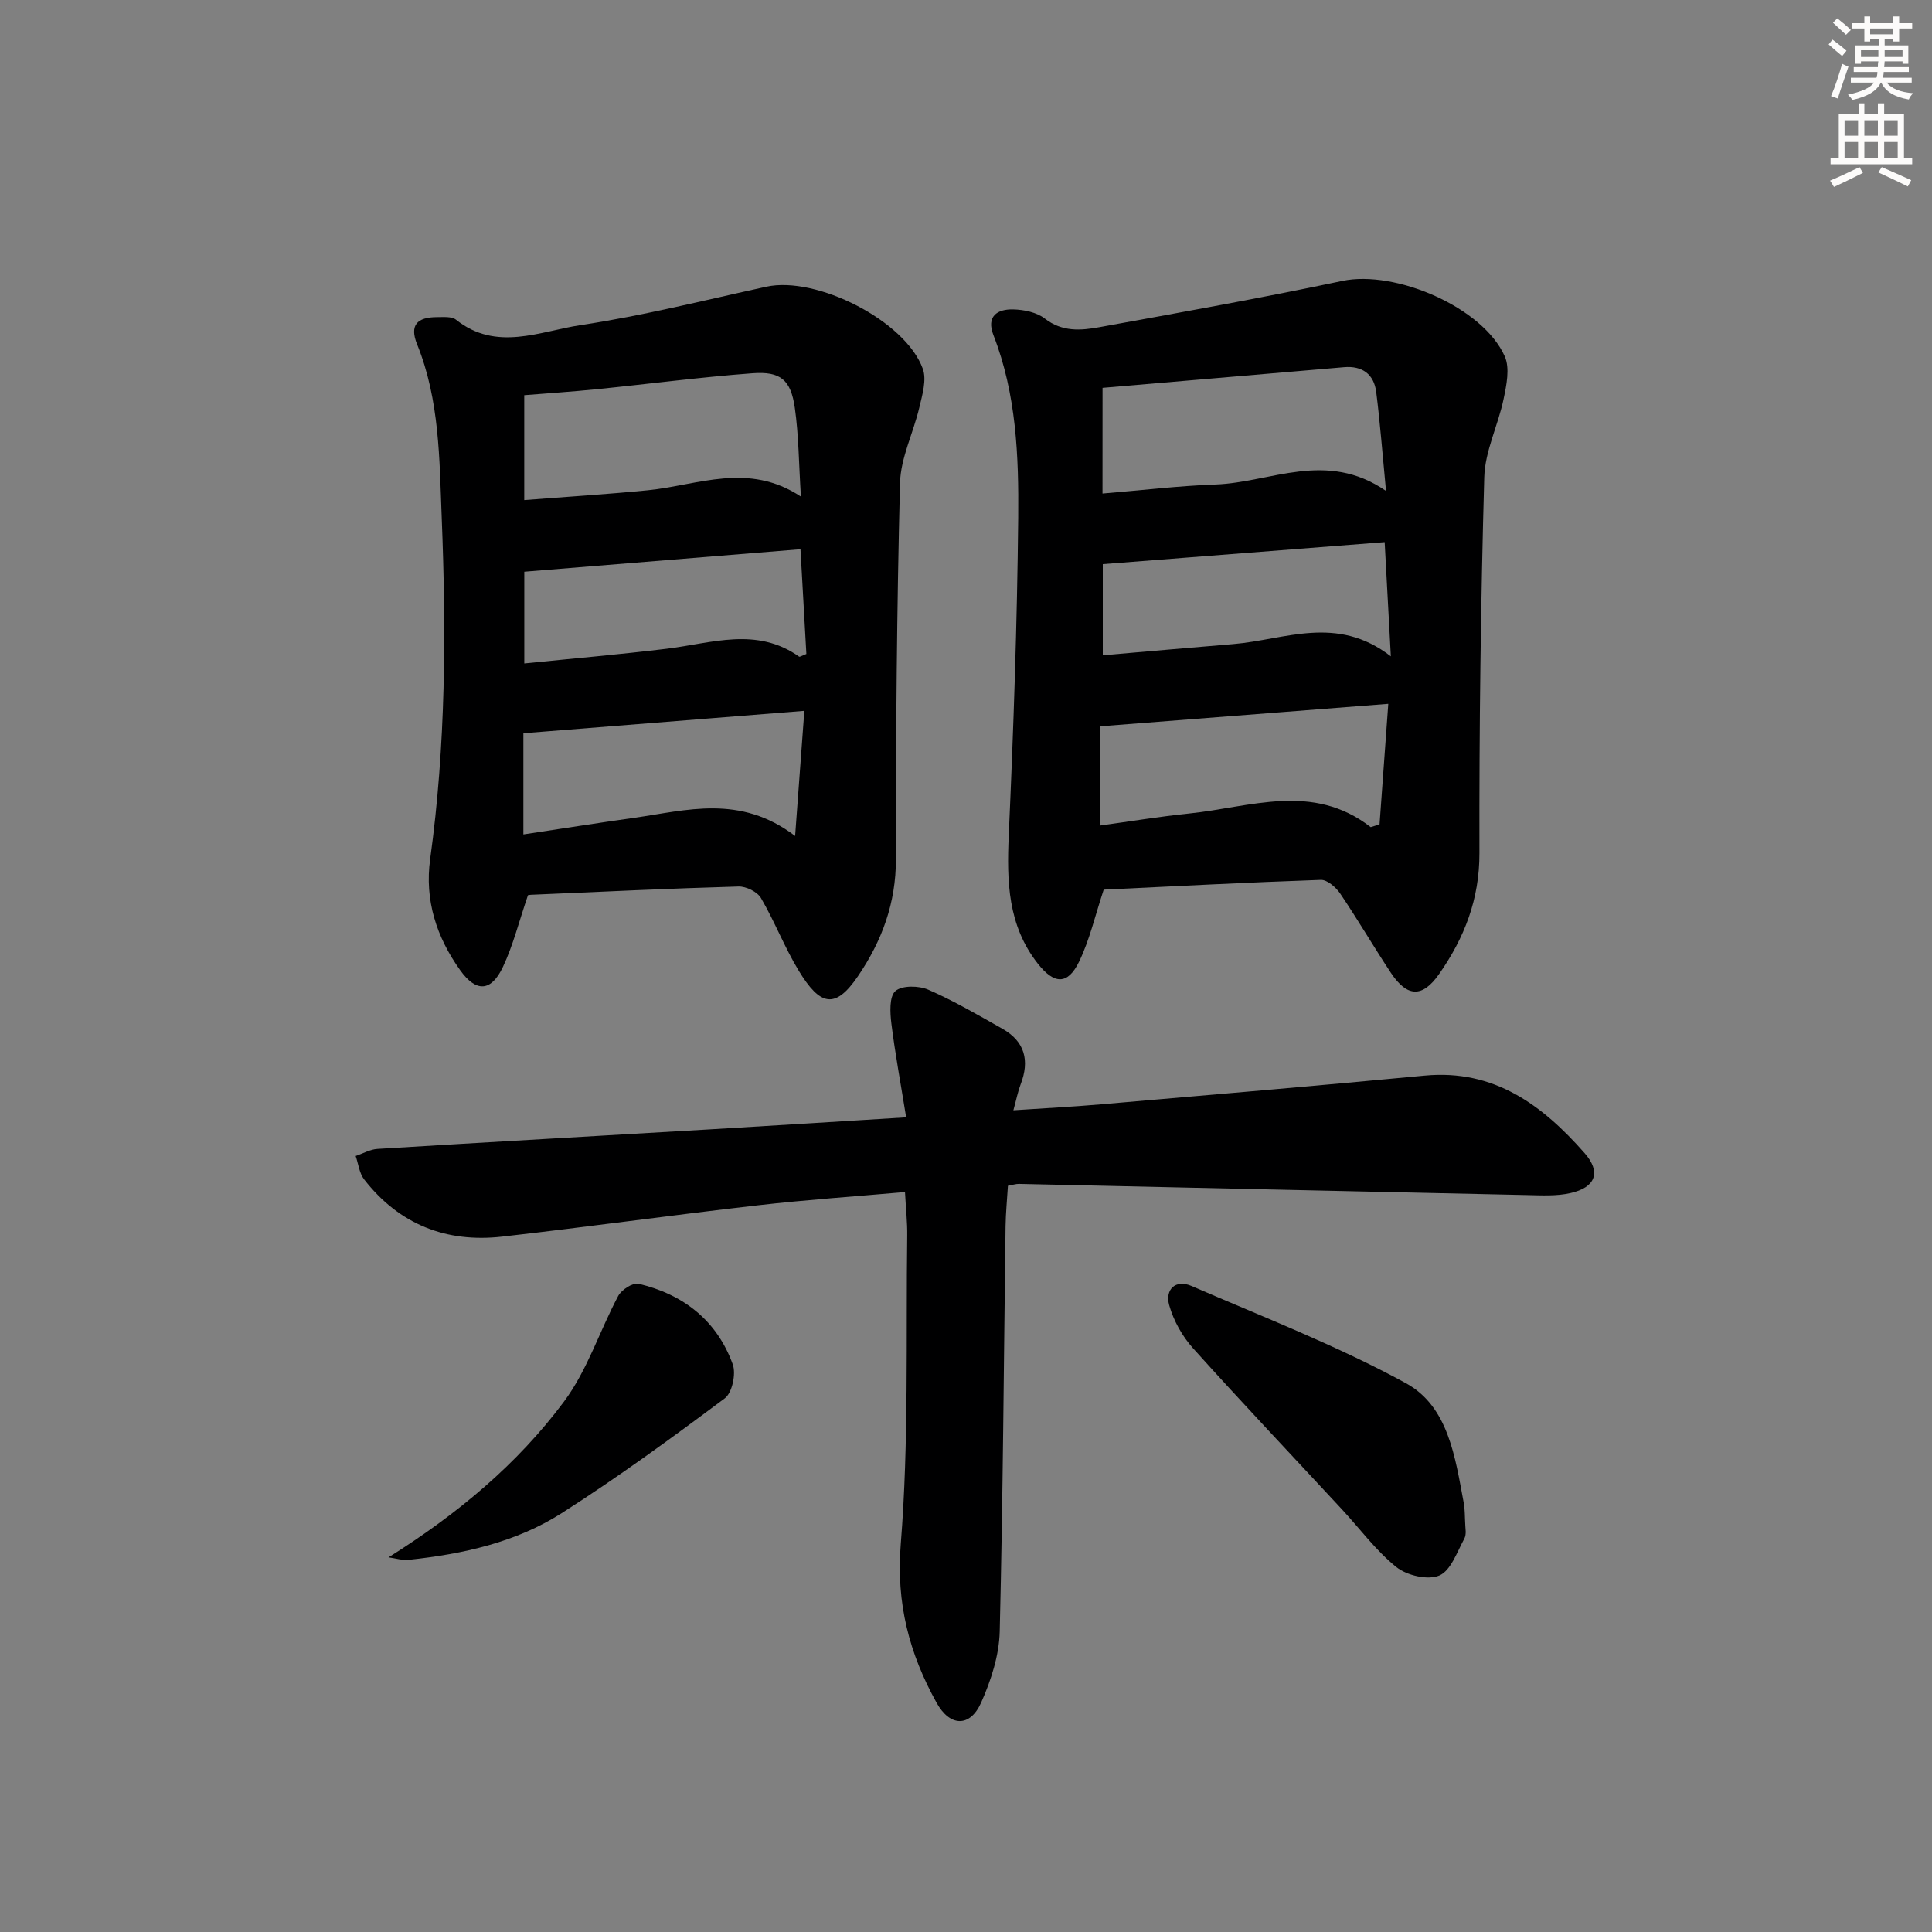
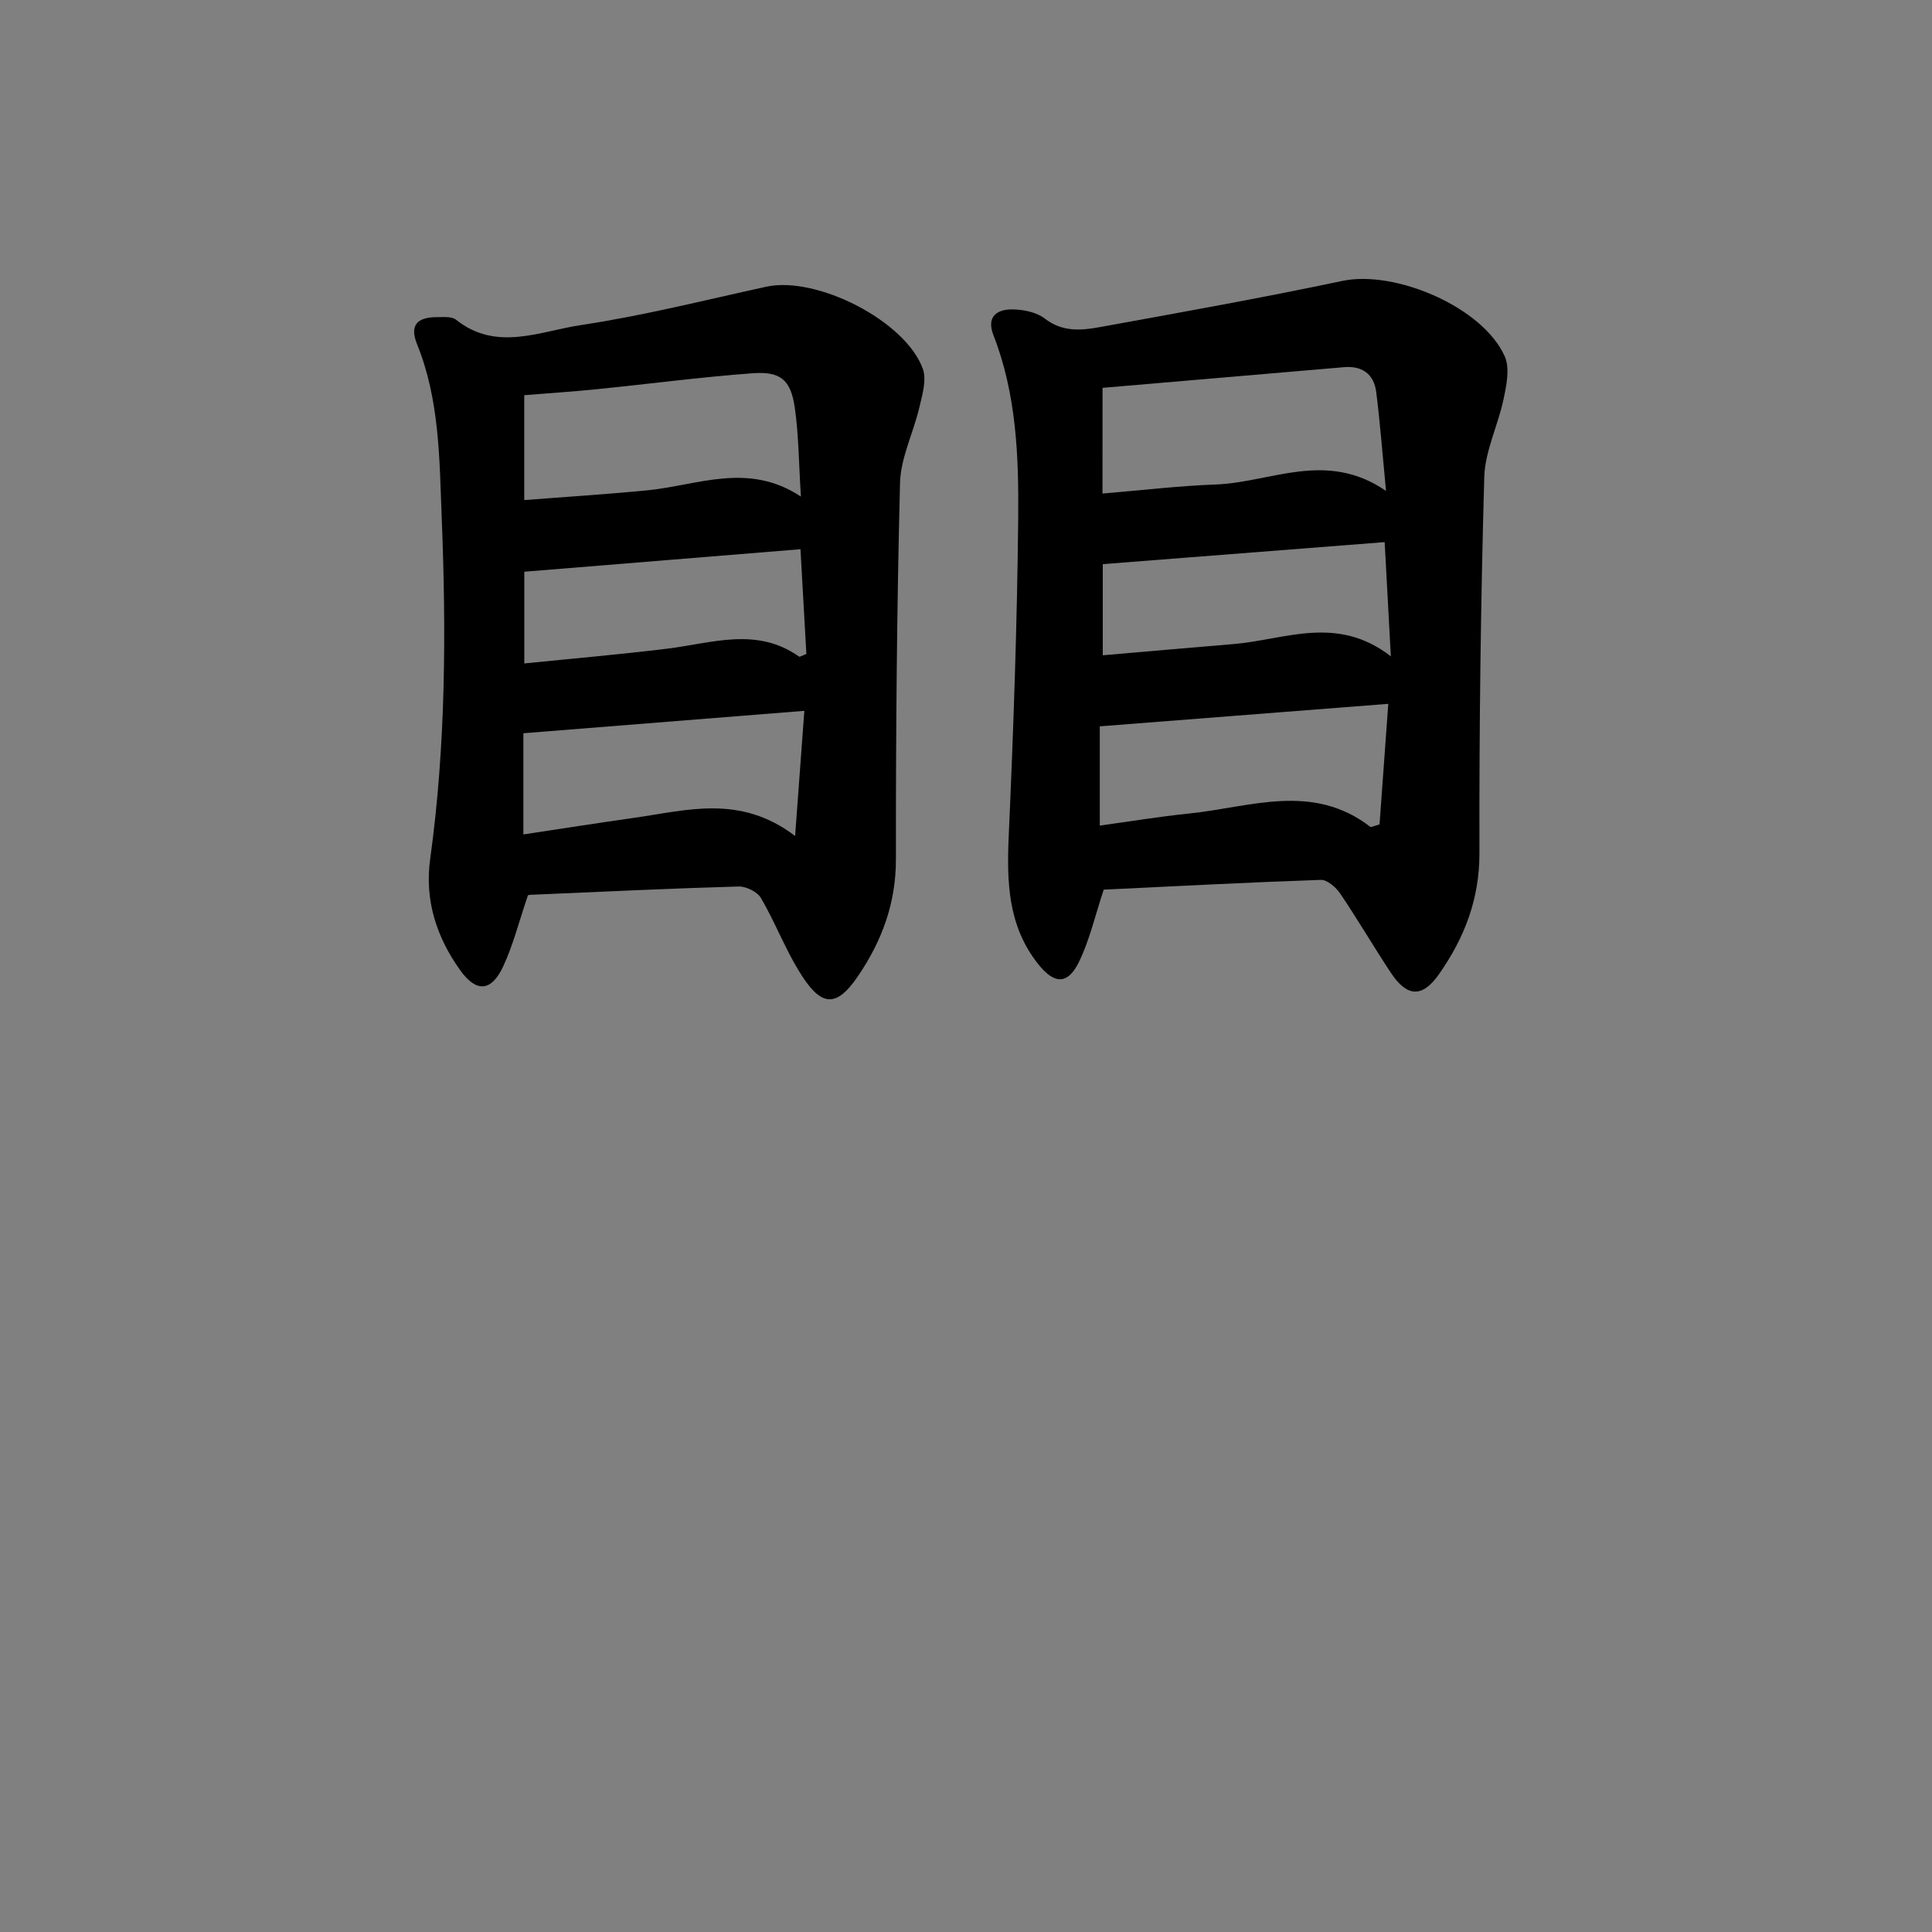
<svg xmlns="http://www.w3.org/2000/svg" enable-background="new 0 0 400 400" viewBox="0 0 400 400">
  <rect x="0" y="0" width="400" height="400" fill="#808080" stroke="none" />
  <g fill="#000001">
-     <path d="m228.51 184.19c-1.78 5.37-2.91 10.4-5.1 14.92-2.36 4.86-5.17 4.7-8.55.39-6.22-7.91-6.43-17-6.01-26.53.98-21.92 1.74-43.85 1.96-65.79.12-12.76-.38-25.61-5.13-37.79-1.51-3.88.76-5.41 4.08-5.33 2.23.05 4.88.59 6.56 1.9 3.59 2.79 7.46 2.48 11.29 1.78 16.8-3.05 33.61-6.05 50.31-9.58 10.94-2.31 29.12 5.44 33.63 15.64 1.08 2.45.35 5.95-.25 8.82-1.13 5.44-3.85 10.75-4 16.17-.73 25.94-1.06 51.9-1 77.85.02 9.52-3.11 17.54-8.36 25.04-3.44 4.91-6.6 4.82-9.98-.28-3.58-5.41-6.85-11.02-10.48-16.39-.88-1.3-2.69-2.88-4.01-2.84-15.23.52-30.46 1.33-44.96 2.02zm-.25-82.01c8.01-.66 15.71-1.59 23.43-1.87 11.43-.42 22.87-7.19 35.27 1.33-.75-7.8-1.23-14.16-2.03-20.48-.47-3.68-2.88-5.47-6.66-5.14-16.62 1.42-33.24 2.85-50 4.28-.01 7.37-.01 14.27-.01 21.88zm55.53 69.07 1.83-.57c.59-8.09 1.17-16.18 1.81-24.96-20.55 1.6-39.99 3.12-59.73 4.66v20.55c6.39-.88 12.42-1.88 18.49-2.5 12.65-1.29 25.58-6.52 37.6 2.82zm-55.47-54.45v18.87c9.24-.79 18.13-1.59 27.02-2.32 10.63-.87 21.42-6.16 32.62 2.54-.48-8.84-.87-16.15-1.28-23.65-19.69 1.54-38.83 3.04-58.36 4.56z" />
+     <path d="m228.51 184.19c-1.78 5.37-2.91 10.4-5.1 14.92-2.36 4.86-5.17 4.7-8.55.39-6.22-7.91-6.43-17-6.01-26.53.98-21.92 1.74-43.85 1.96-65.79.12-12.76-.38-25.61-5.13-37.79-1.51-3.88.76-5.41 4.08-5.33 2.23.05 4.88.59 6.56 1.9 3.59 2.79 7.46 2.48 11.29 1.78 16.8-3.05 33.61-6.05 50.31-9.58 10.94-2.31 29.12 5.44 33.63 15.64 1.08 2.45.35 5.95-.25 8.82-1.13 5.44-3.85 10.75-4 16.17-.73 25.94-1.06 51.9-1 77.85.02 9.52-3.11 17.54-8.36 25.04-3.44 4.91-6.6 4.82-9.98-.28-3.58-5.41-6.85-11.02-10.48-16.39-.88-1.3-2.69-2.88-4.01-2.84-15.23.52-30.46 1.33-44.96 2.02zm-.25-82.01c8.01-.66 15.71-1.59 23.43-1.87 11.43-.42 22.87-7.19 35.27 1.33-.75-7.8-1.23-14.16-2.03-20.48-.47-3.68-2.88-5.47-6.66-5.14-16.62 1.42-33.24 2.85-50 4.28-.01 7.37-.01 14.27-.01 21.88zm55.53 69.07 1.83-.57c.59-8.09 1.17-16.18 1.81-24.96-20.55 1.6-39.99 3.12-59.73 4.66v20.55c6.39-.88 12.42-1.88 18.49-2.5 12.65-1.29 25.58-6.52 37.6 2.82zm-55.47-54.45v18.87c9.24-.79 18.13-1.59 27.02-2.32 10.63-.87 21.42-6.16 32.62 2.54-.48-8.84-.87-16.15-1.28-23.65-19.69 1.54-38.83 3.04-58.36 4.56" />
    <path d="m109.31 185.34c-1.88 5.52-3.08 10.38-5.17 14.82-2.46 5.22-5.56 5.32-8.85.73-4.93-6.88-7.4-14.53-6.23-23.02 3.25-23.51 3.33-47.15 2.39-70.77-.48-12.04-.42-24.28-5.1-35.83-1.58-3.9-.05-5.62 4.17-5.61 1.32 0 3.02-.17 3.9.54 8.35 6.66 17.34 2.38 25.81 1.11 12.92-1.94 25.64-5.16 38.43-7.95 10.38-2.27 28.8 7.04 32.4 17 .82 2.28-.1 5.36-.71 7.95-1.22 5.26-3.87 10.42-4.01 15.67-.66 25.95-.87 51.92-.85 77.89.01 9.09-2.86 16.87-7.84 24.21-4.76 7.01-7.88 6.13-12.29-1.12-2.93-4.81-4.96-10.16-7.81-15.03-.76-1.3-3.09-2.44-4.66-2.39-14.12.4-28.24 1.08-42.36 1.69-.64-.01-1.28.12-1.22.11zm56.51-82.53c-.44-6.89-.45-12.69-1.26-18.36-.83-5.81-2.94-7.61-8.79-7.17-10.76.8-21.47 2.22-32.21 3.3-5.05.51-10.11.84-15.02 1.24v21.72c8.8-.69 17.22-1.21 25.62-2.04 10.37-1.04 20.75-5.9 31.66 1.31zm-57.46 49v20.95c7.85-1.18 15.36-2.37 22.88-3.43 10.9-1.54 21.96-4.94 33.38 3.75.7-9.47 1.29-17.54 1.91-25.91-19.85 1.58-38.82 3.1-58.17 4.64zm.19-33.44v18.99c10.14-1.03 19.85-1.87 29.53-3.05 9.25-1.13 18.57-4.6 27.37 1.64.14.1.57-.2 1.5-.55-.39-6.95-.79-14.1-1.22-21.69-19.26 1.56-37.86 3.08-57.18 4.66z" />
-     <path d="m208.68 245.5c-.17 2.81-.45 5.59-.49 8.38-.37 27.97-.53 55.94-1.21 83.9-.12 4.95-1.8 10.12-3.84 14.71-2.29 5.16-6.45 5.06-9.23.05-5.64-10.17-8.4-20.56-7.42-32.82 1.7-21.19 1.06-42.57 1.34-63.88.04-2.8-.28-5.6-.46-9.04-10.43.92-20.5 1.6-30.51 2.75-17.65 2.02-35.25 4.48-52.91 6.48-11.57 1.31-21.31-2.53-28.56-11.85-1-1.29-1.19-3.21-1.75-4.84 1.5-.51 2.98-1.38 4.51-1.47 22.89-1.41 45.79-2.69 68.69-4.04 13.25-.78 26.5-1.62 40.77-2.5-1.09-6.77-2.27-13.08-3.06-19.43-.28-2.26-.45-5.57.83-6.71 1.36-1.2 4.84-1.14 6.8-.29 5.3 2.31 10.33 5.25 15.37 8.1 4.66 2.64 5.65 6.61 3.76 11.51-.58 1.52-.89 3.15-1.5 5.36 6.34-.43 12.24-.72 18.12-1.23 22.35-1.93 44.71-3.83 67.04-5.95 14.39-1.36 24.39 6.14 33.11 16.06 3.48 3.96 2.24 7.11-2.96 8.27-2.83.64-5.87.47-8.81.41-35.11-.75-70.21-1.55-105.32-2.32-.61-.02-1.25.2-2.31.39z" />
-     <path d="m303.38 315.93c-.02.36.29 1.73-.22 2.65-1.5 2.75-2.78 6.59-5.16 7.61-2.36 1.01-6.7.01-8.88-1.73-4.23-3.39-7.54-7.93-11.27-11.95-10.3-11.11-20.72-22.1-30.84-33.36-2.23-2.48-4.04-5.72-4.94-8.92-.9-3.21 1.26-5.44 4.65-3.97 14.9 6.46 30.13 12.35 44.34 20.11 8.84 4.83 10.22 15.4 11.99 24.77.26 1.31.2 2.66.33 4.79z" />
-     <path d="m80.44 322.43c14.23-8.93 26.65-19.25 36.34-32.26 4.82-6.47 7.36-14.61 11.21-21.85.69-1.29 3.02-2.81 4.2-2.53 9.29 2.18 16.24 7.61 19.52 16.69.71 1.96-.12 5.88-1.64 7.02-11.03 8.24-22.18 16.38-33.78 23.78-9.5 6.06-20.46 8.47-31.62 9.66-1.37.15-2.82-.32-4.23-.51z" />
  </g>
-   <path d="m378.6 9.2.8-1c.9.7 1.9 1.4 2.9 2.3l-.9 1.1c-1.1-.9-2-1.7-2.8-2.4zm.5 10.7c.9-2.1 1.6-4.3 2.3-6.7.4.2.8.4 1.3.6-.7 2.1-1.5 4.3-2.2 6.6zm.4-15.2.9-.9c1 .8 2 1.6 2.8 2.4l-1 1c-1-.9-1.9-1.8-2.7-2.5zm12.5-1.3h1.2v1.4h2.7v1.1h-2.7v2.7h-1.2v-.5h-1.8v1.3h4.9v3.8h-1.2v-.5h-3.7c0 .4-.1.9-.1 1.2h5.1v1h-5.2c0 .5-.1.9-.2 1.2h6v1h-5.2c1.1 1.3 2.9 2 5.5 2.2-.4.4-.7.8-.9 1.3-2.9-.5-4.8-1.6-5.7-3.5h-.1c-.8 1.7-2.7 2.9-5.9 3.6-.2-.4-.6-.8-.9-1.1 2.8-.6 4.6-1.4 5.4-2.5h-4.8v-1h5.3c.1-.3.2-.7.2-1.2h-4.9v-1h5c0-.4 0-.8.1-1.2h-3.6v.5h-1.2v-3.8h4.9v-1.3h-1.8v.5h-1.2v-2.7h-2.6v-1.1h2.6v-1.4h1.2v1.4h4.7v-1.4zm-6.7 8.4h3.6c0-.4 0-.9 0-1.4h-3.6zm1.9-4.7h4.7v-1.2h-4.7zm6.7 3.3h-3.7v1.4h3.7z" fill="#fcfbfa" />
-   <path d="m384.7 21.4h1.3v2.2h2.8v-2.2h1.3v2.2h4.1v9.1h1.7v1.3h-16.9v-1.3h1.7v-9.1h4.1v-2.2zm.3 13.2.7 1.2c-1.8.9-3.8 1.9-6 2.9-.2-.4-.5-.8-.8-1.3 2.4-1 4.4-2 6.1-2.8zm-3.1-6.5h2.8v-3.2h-2.8zm0 4.6h2.8v-3.3h-2.8zm4.1-4.6h2.8v-3.2h-2.8zm0 4.6h2.8v-3.3h-2.8zm3.6 1.9c2.1.9 4.1 1.8 6.1 2.7l-.7 1.3c-2.2-1.1-4.2-2-6.1-2.9zm3.3-9.7h-2.8v3.2h2.8zm-2.8 7.8h2.8v-3.3h-2.8z" fill="#fcfbfa" />
</svg>